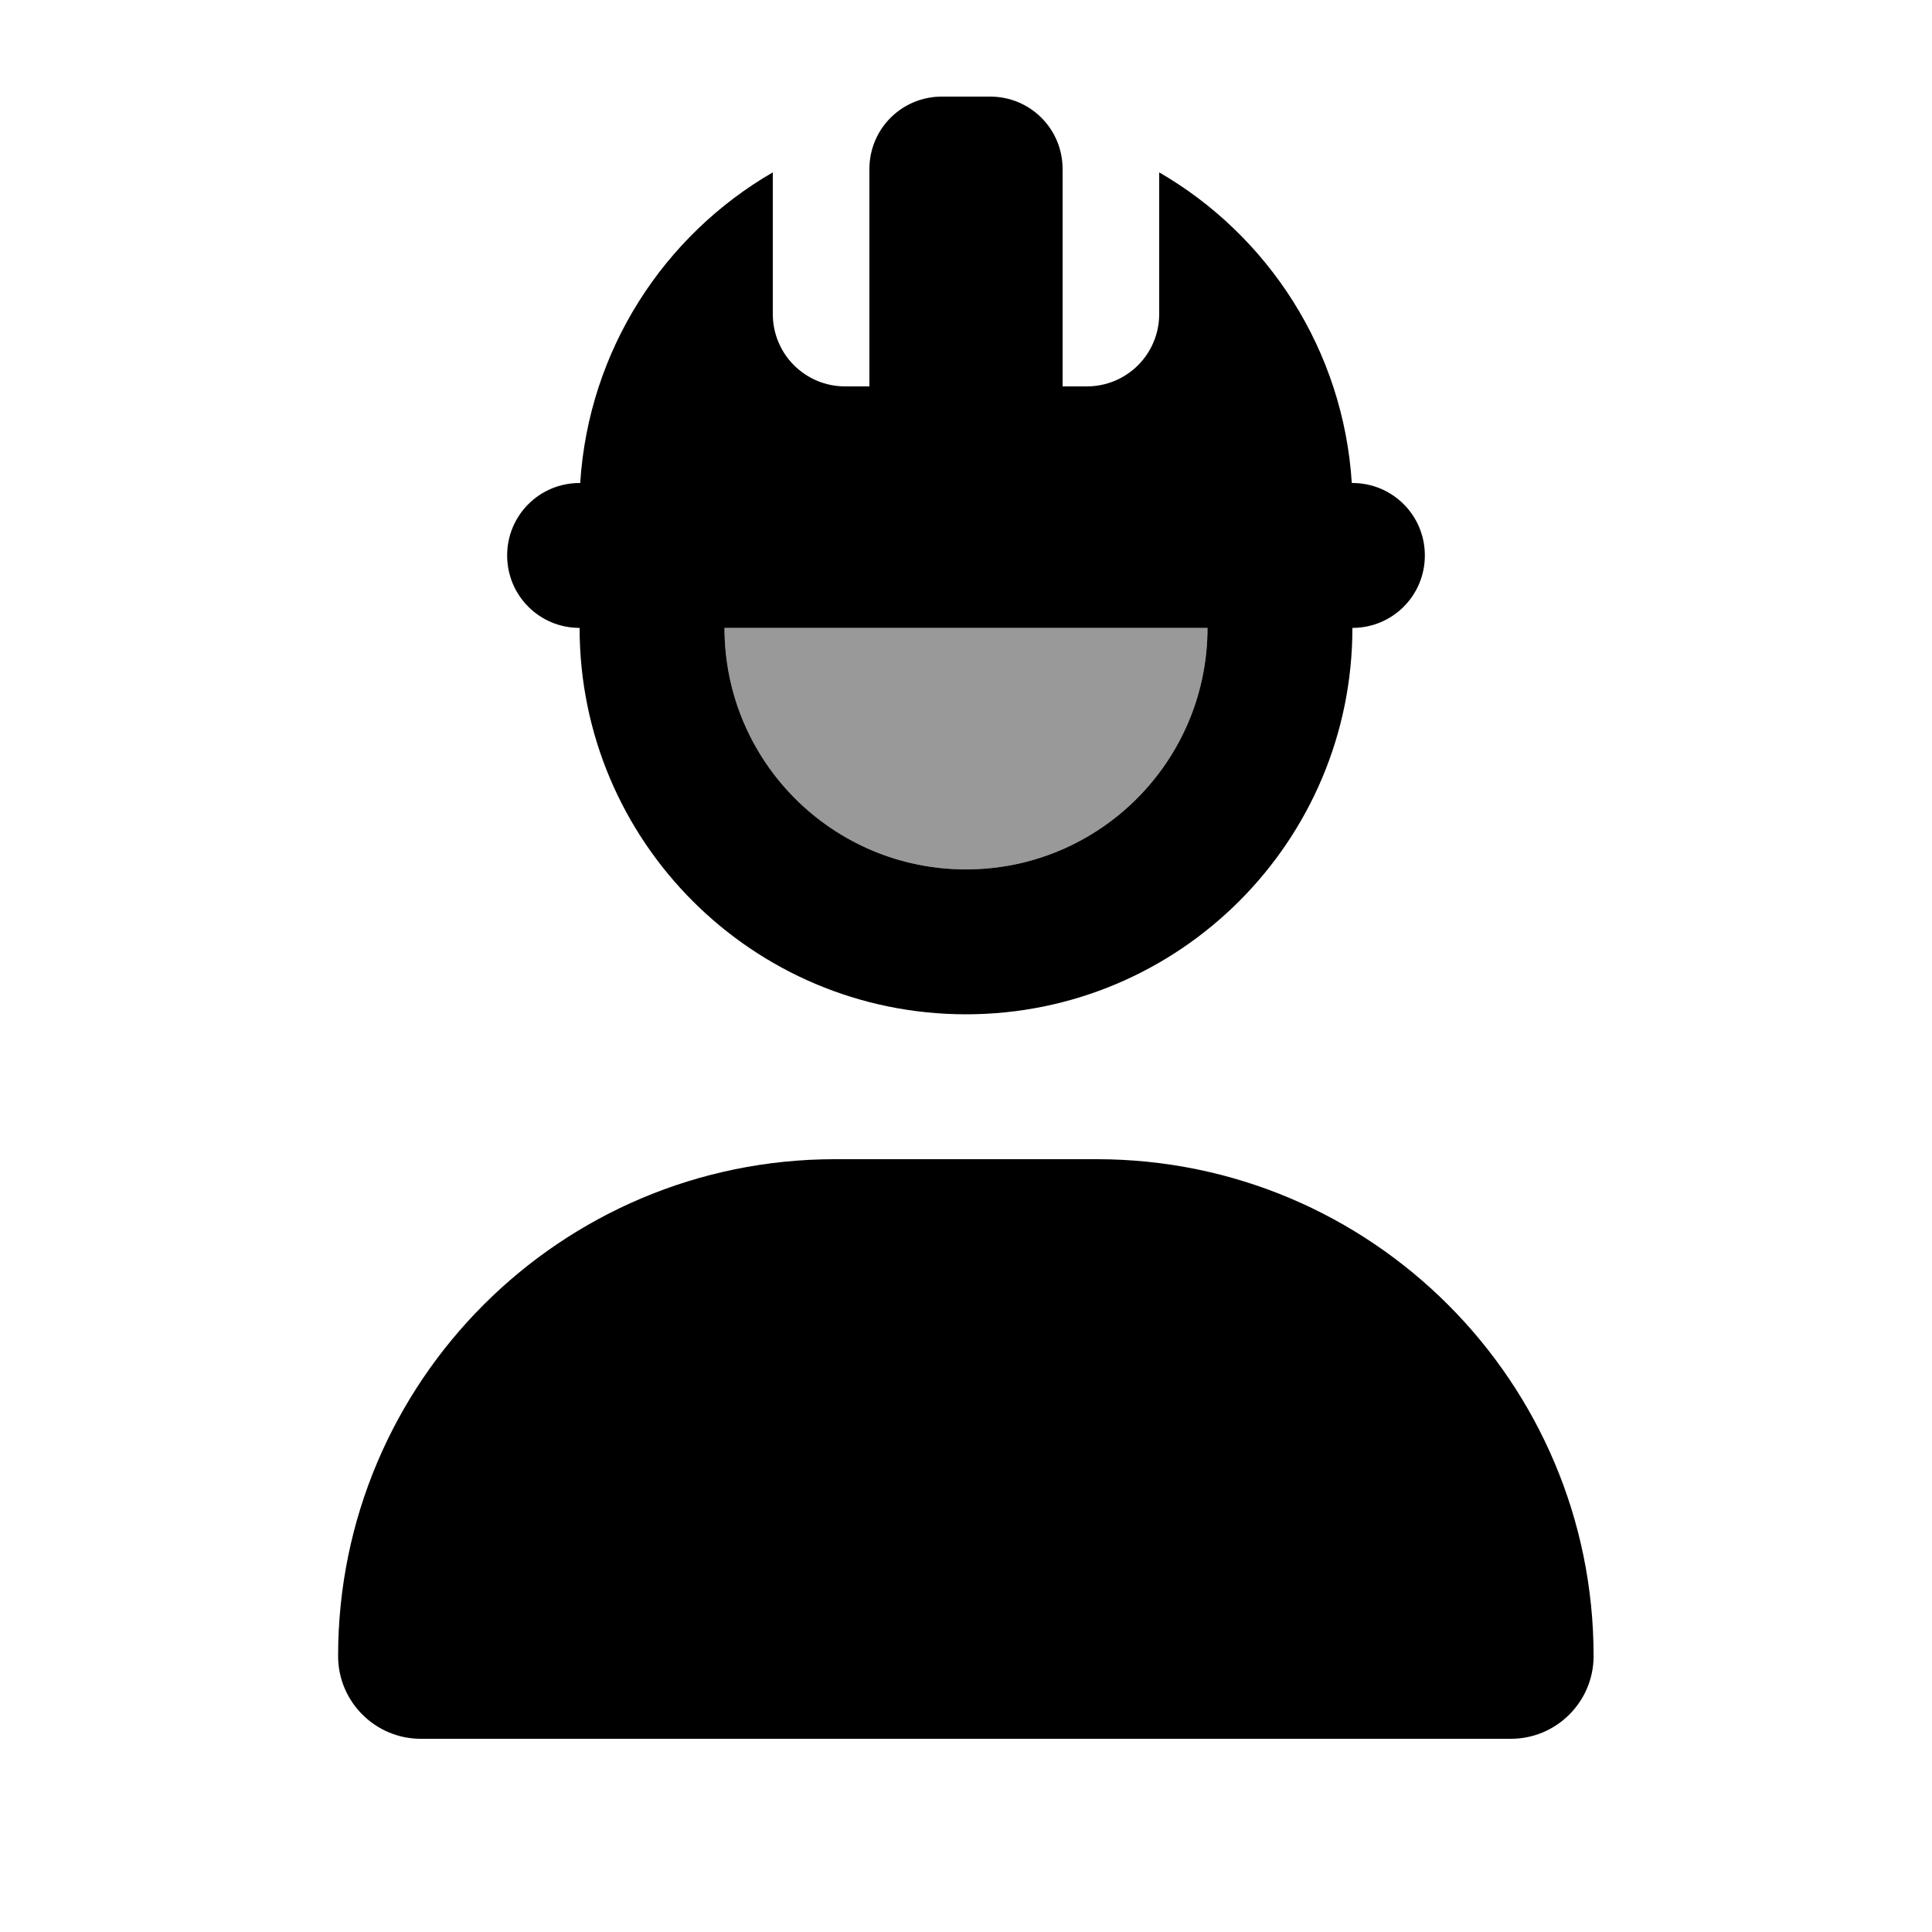
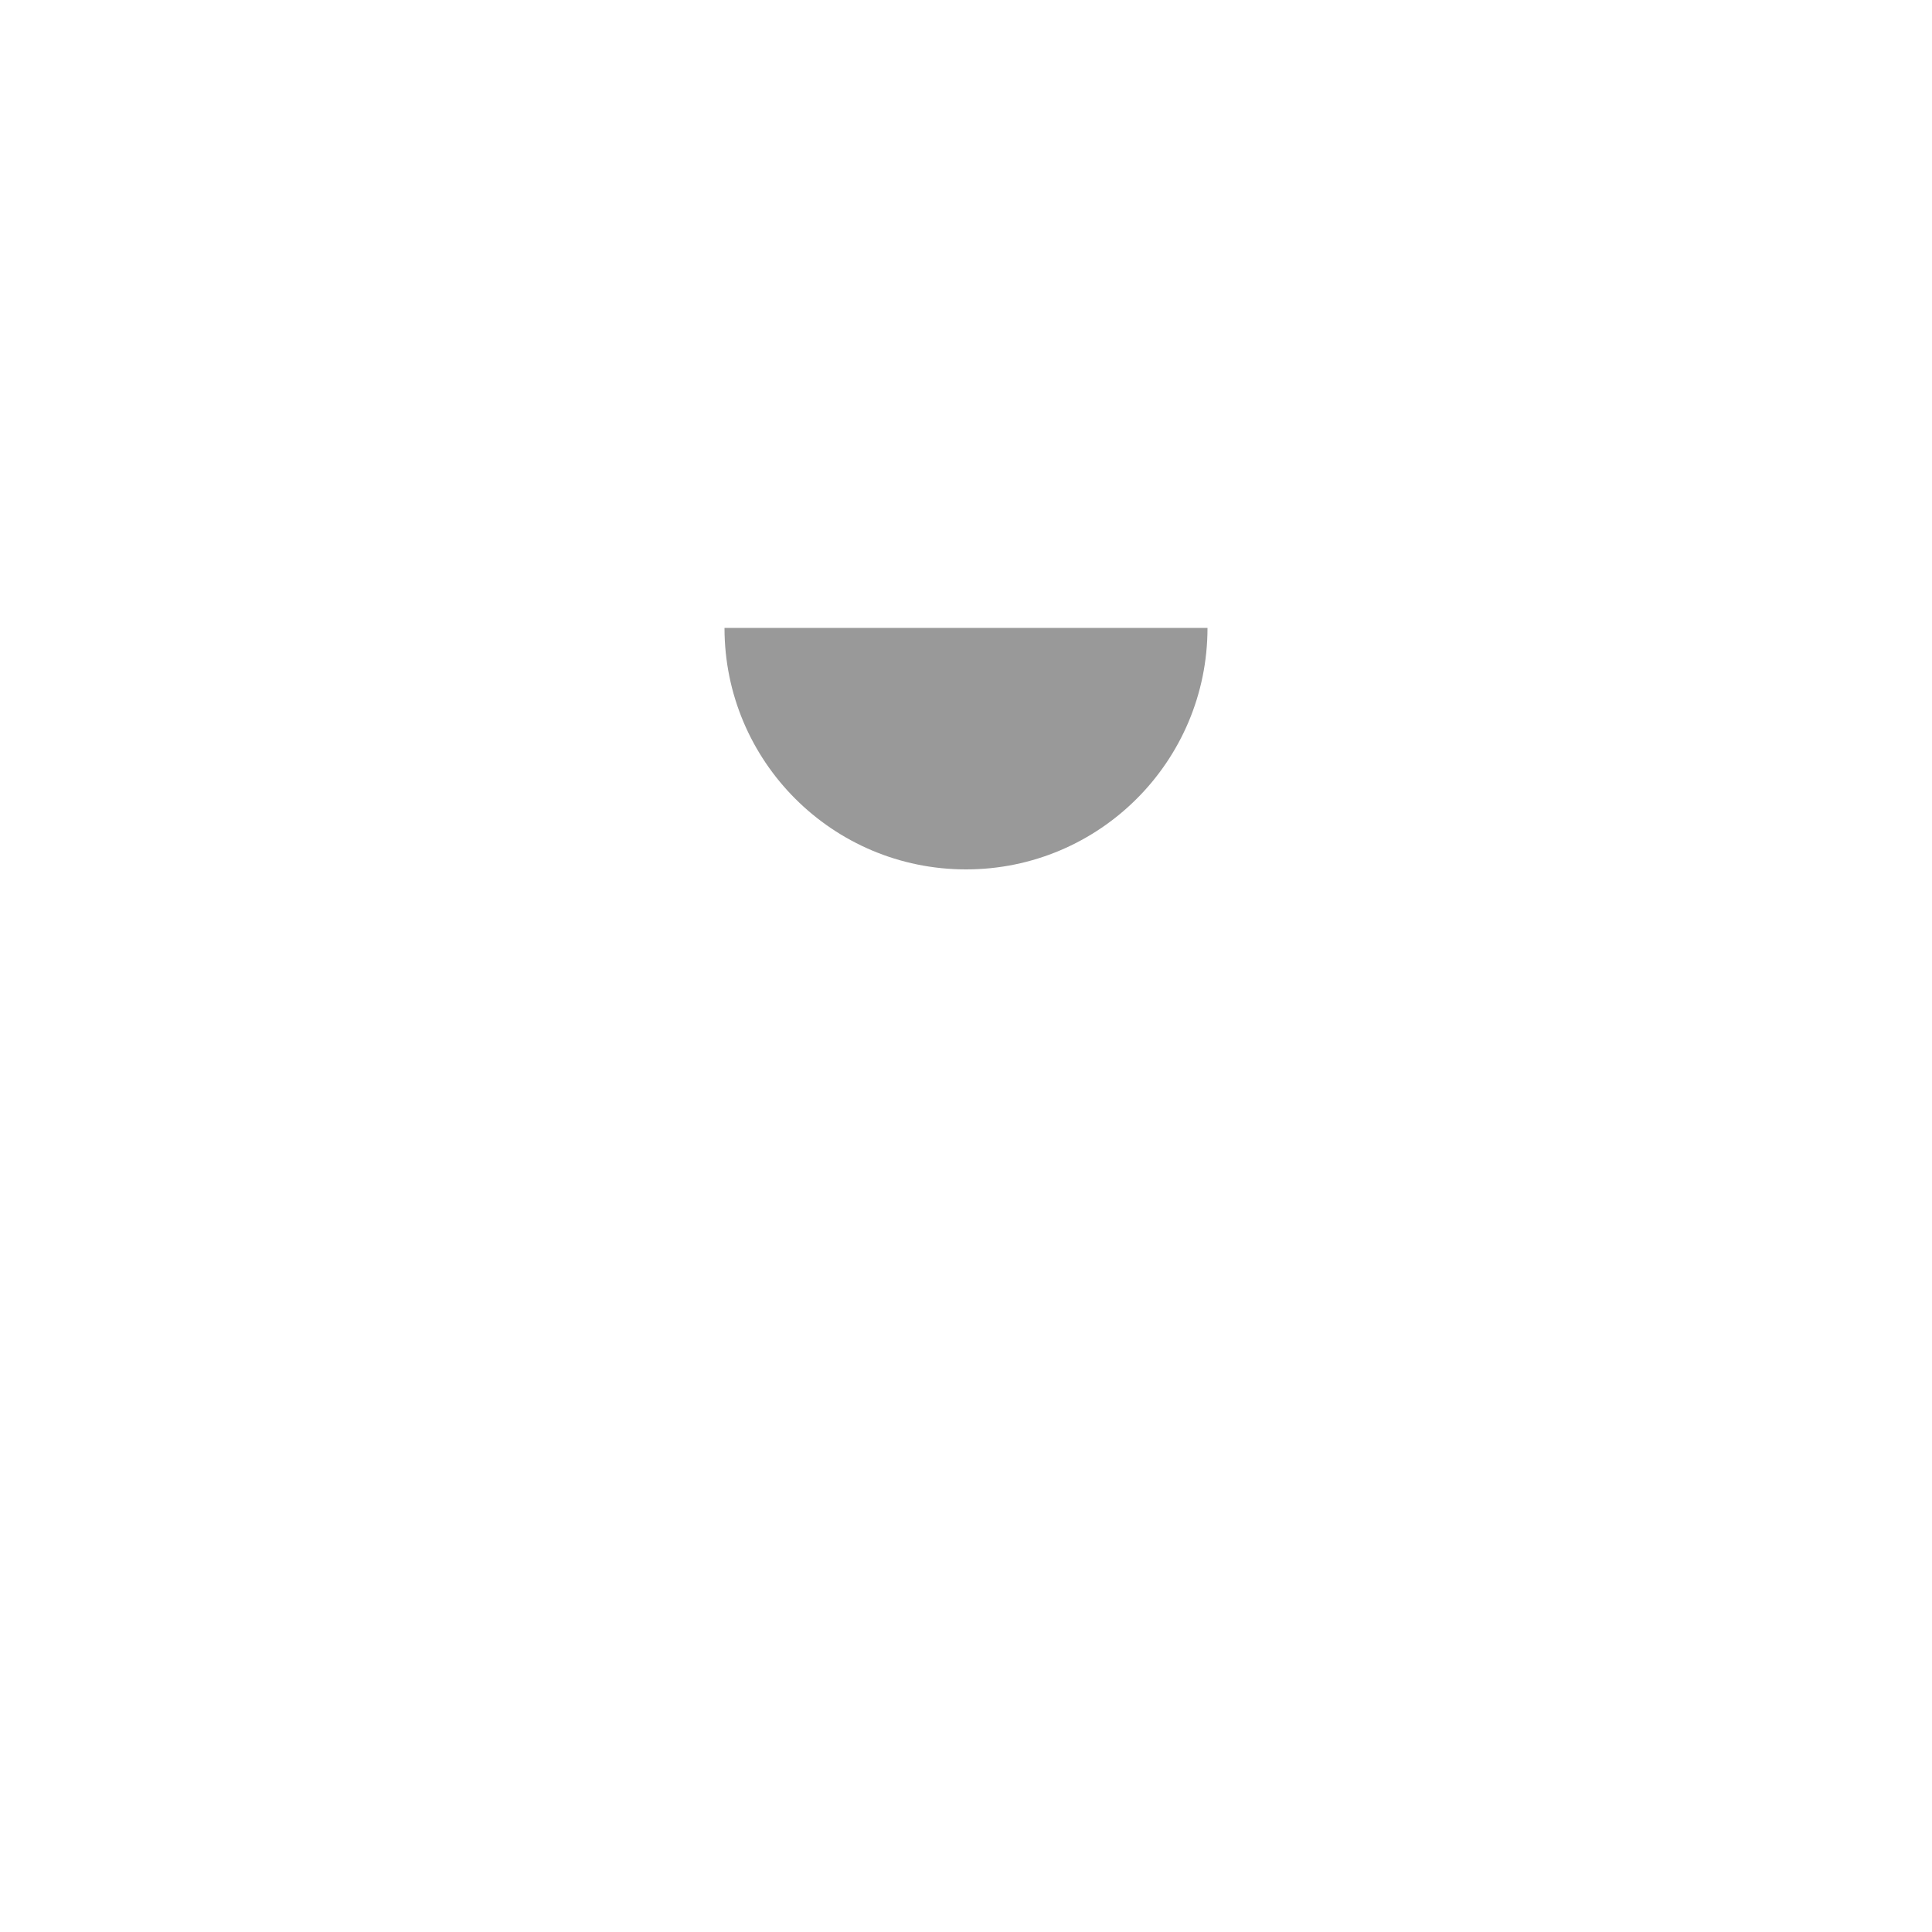
<svg xmlns="http://www.w3.org/2000/svg" viewBox="0 0 640 640">
-   <path opacity=".4" fill="currentColor" d="M240 208C240 252.2 275.8 288 320 288C364.2 288 400 252.2 400 208L240 208z" />
-   <path fill="currentColor" d="M312 32C298.7 32 288 42.7 288 56L288 128L280 128C266.7 128 256 117.3 256 104L256 57.1C219.9 78 195 116 192.2 160L192 160C178.7 160 168 170.7 168 184C168 197.3 178.7 208 192 208C192 278.7 249.3 336 320 336C390.7 336 448 278.7 448 208C461.3 208 472 197.3 472 184C472 170.7 461.3 160 448 160L447.8 160C445 116 420.1 78 384 57.1L384 104C384 117.3 373.3 128 360 128L352 128L352 56C352 42.7 341.3 32 328 32L312 32zM400 208C400 252.2 364.2 288 320 288C275.8 288 240 252.2 240 208L400 208zM276.6 384C185.7 384 112 457.7 112 548.6C112 563.7 124.3 576 139.4 576L500.5 576C515.6 576 527.9 563.7 527.9 548.6C527.9 457.7 454.2 384 363.3 384L276.4 384z" />
+   <path opacity=".4" fill="currentColor" d="M240 208C240 252.2 275.8 288 320 288C364.2 288 400 252.2 400 208L240 208" />
</svg>